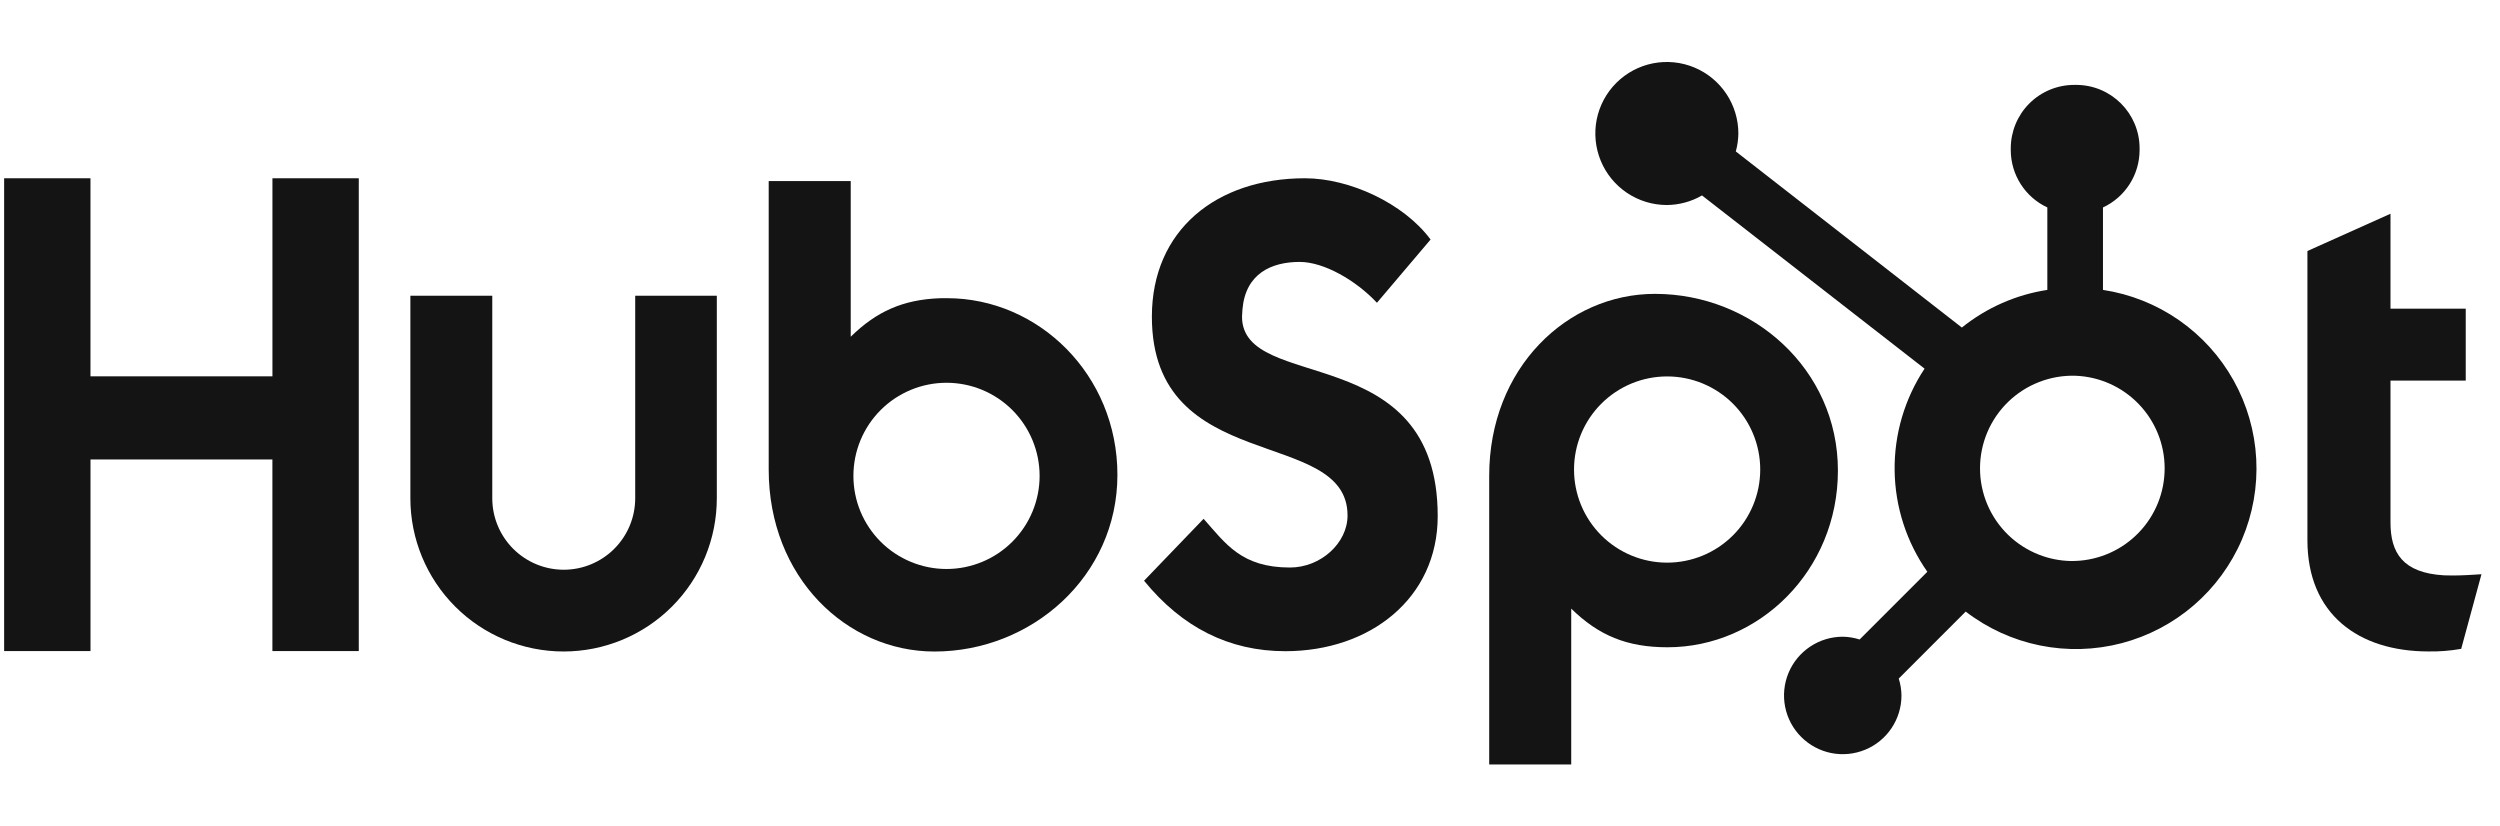
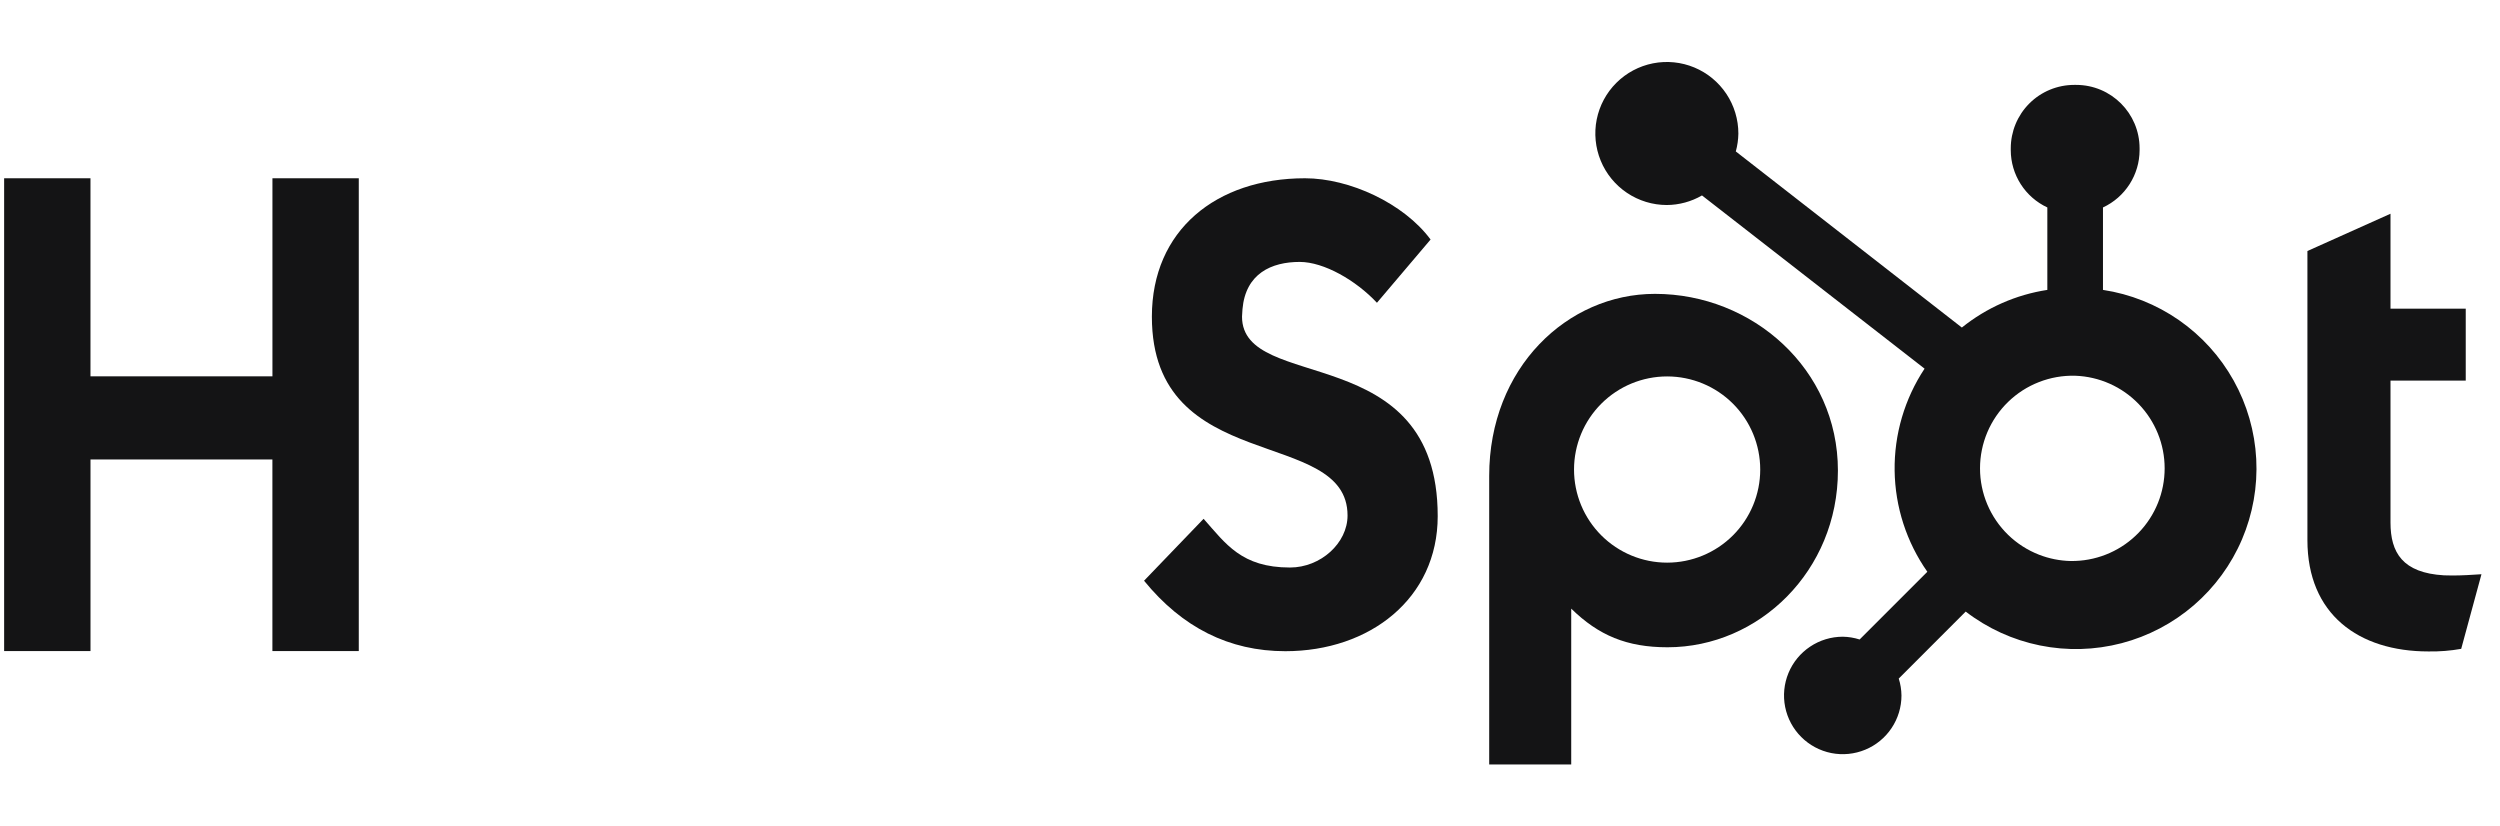
<svg xmlns="http://www.w3.org/2000/svg" width="121" height="40" viewBox="0 0 121 40" fill="none">
  <g clip-path="url(#clip0_10501_351)">
    <path fill-rule="evenodd" clip-rule="evenodd" d="M80.101 14.223C84.82 14.223 88.955 17.859 88.955 22.775C88.955 27.622 85.14 31.328 80.706 31.328C78.744 31.328 77.371 30.755 76.047 29.457V37H72.077V23.031C72.077 17.804 75.856 14.223 80.101 14.223ZM80.689 18.219C79.494 18.219 78.348 18.694 77.503 19.539C76.658 20.384 76.183 21.531 76.183 22.726C76.183 23.921 76.658 25.067 77.503 25.912C78.348 26.756 79.494 27.232 80.689 27.232C81.884 27.232 83.031 26.757 83.876 25.912C84.721 25.067 85.195 23.921 85.195 22.726C85.195 21.531 84.721 20.384 83.876 19.539C83.031 18.694 81.884 18.219 80.689 18.219Z" fill="#141415" />
    <path fill-rule="evenodd" clip-rule="evenodd" d="M80.005 3.065C80.677 2.933 81.374 3.003 82.006 3.266C82.638 3.529 83.177 3.974 83.557 4.544C83.936 5.114 84.138 5.784 84.137 6.469C84.132 6.759 84.091 7.049 84.013 7.33L94.954 15.853C96.149 14.892 97.576 14.263 99.091 14.031V10.041C98.564 9.795 98.118 9.404 97.804 8.914C97.491 8.424 97.323 7.855 97.321 7.273V7.181C97.321 6.366 97.644 5.584 98.22 5.008C98.796 4.432 99.578 4.109 100.393 4.109H100.484C102.181 4.109 103.556 5.484 103.556 7.181V7.273C103.554 7.855 103.386 8.424 103.072 8.914C102.759 9.404 102.312 9.795 101.784 10.041V14.031C103.104 14.231 104.36 14.731 105.456 15.491C106.552 16.252 107.459 17.253 108.109 18.419C108.758 19.584 109.132 20.883 109.202 22.215C109.272 23.547 109.036 24.878 108.513 26.105C107.989 27.332 107.191 28.423 106.181 29.294C105.171 30.165 103.974 30.794 102.684 31.131C101.393 31.468 100.042 31.506 98.734 31.24C97.427 30.975 96.197 30.414 95.14 29.6L91.899 32.843C91.984 33.108 92.028 33.385 92.031 33.663C92.031 34.225 91.864 34.773 91.552 35.24C91.24 35.707 90.796 36.072 90.276 36.286C89.757 36.501 89.186 36.557 88.635 36.448C88.084 36.338 87.577 36.067 87.18 35.67C86.782 35.273 86.511 34.766 86.401 34.215C86.291 33.664 86.348 33.093 86.562 32.574C86.777 32.054 87.141 31.61 87.609 31.298C88.076 30.985 88.625 30.818 89.187 30.817C89.465 30.821 89.741 30.866 90.006 30.951L93.283 27.674C92.276 26.238 91.724 24.532 91.7 22.779C91.676 21.025 92.182 19.305 93.149 17.843L82.376 9.459C81.858 9.76 81.269 9.92 80.67 9.923C79.986 9.922 79.317 9.717 78.748 9.336C78.18 8.955 77.737 8.414 77.476 7.781C77.215 7.148 77.147 6.452 77.281 5.78C77.416 5.109 77.746 4.493 78.231 4.01C78.716 3.526 79.334 3.198 80.005 3.065ZM100.441 18.186C99.842 18.169 99.245 18.274 98.687 18.492C98.129 18.709 97.62 19.037 97.19 19.455C96.761 19.873 96.419 20.372 96.186 20.924C95.953 21.476 95.833 22.07 95.833 22.669C95.833 23.269 95.953 23.862 96.186 24.414C96.419 24.966 96.761 25.466 97.19 25.884C97.62 26.302 98.129 26.629 98.687 26.847C99.176 27.038 99.694 27.141 100.217 27.153L100.446 27.15C101.607 27.108 102.707 26.618 103.513 25.781C104.32 24.945 104.77 23.828 104.769 22.666C104.769 21.504 104.317 20.388 103.51 19.552C102.703 18.716 101.602 18.226 100.441 18.186Z" fill="#141415" />
-     <path fill-rule="evenodd" clip-rule="evenodd" d="M41.175 8.765V16.298C42.417 15.079 43.7 14.503 45.474 14.435L45.835 14.432C50.269 14.432 54.083 18.137 54.083 22.983C54.083 27.89 49.939 31.534 45.229 31.534C40.983 31.534 37.205 27.953 37.205 22.728V8.765H41.175ZM45.811 18.526C45.219 18.526 44.633 18.643 44.087 18.869C43.54 19.096 43.042 19.427 42.624 19.846C42.206 20.264 41.874 20.762 41.647 21.308C41.421 21.855 41.305 22.441 41.305 23.033C41.305 23.624 41.421 24.211 41.647 24.757C41.874 25.304 42.206 25.8 42.624 26.219C43.042 26.637 43.54 26.969 44.087 27.195C44.633 27.422 45.219 27.539 45.811 27.539C47.006 27.539 48.152 27.064 48.997 26.219C49.842 25.374 50.317 24.228 50.317 23.033C50.317 21.838 49.842 20.691 48.997 19.846C48.152 19.001 47.006 18.526 45.811 18.526Z" fill="#141415" />
-     <path d="M23.826 14.314V24.116C23.826 25.034 24.191 25.914 24.839 26.562C25.488 27.211 26.368 27.575 27.285 27.575C28.202 27.575 29.082 27.211 29.73 26.562C30.379 25.914 30.744 25.034 30.744 24.116V14.314H34.694V24.116C34.694 26.083 33.913 27.97 32.522 29.36C31.131 30.751 29.245 31.532 27.278 31.532C25.311 31.532 23.424 30.751 22.033 29.36C20.643 27.97 19.862 26.083 19.862 24.116V14.314H23.826Z" fill="#141415" />
    <path d="M115.7 14.938H119.342V18.42H115.7V25.292C115.7 26.747 116.285 27.729 118.288 27.846L118.708 27.854C119.152 27.854 119.661 27.823 120.103 27.793L119.122 31.404C118.6 31.497 118.068 31.539 117.537 31.53C114.15 31.53 111.679 29.726 111.679 26.146V12.149L115.7 10.345V14.938Z" fill="#141415" />
    <path d="M63.163 8.628C65.315 8.628 67.944 9.84 69.24 11.593L66.644 14.654C65.63 13.57 64.079 12.677 62.905 12.677C61.541 12.677 60.287 13.237 60.136 14.963L60.114 15.325C60.115 19.053 69.585 16.381 69.585 24.981C69.585 28.968 66.298 31.517 62.212 31.518C59.489 31.518 57.215 30.369 55.372 28.107L58.254 25.11C59.33 26.322 60.09 27.468 62.435 27.468C63.921 27.468 65.221 26.287 65.221 24.951C65.221 20.614 55.751 23.072 55.751 15.325C55.751 11.148 58.861 8.628 63.163 8.628Z" fill="#141415" />
    <path d="M4.379 8.628V18.215H13.186V8.628H17.365V31.513H13.184V22.238H4.38V31.513H0.2V8.628H4.379Z" fill="#141415" />
  </g>
  <defs>
    <clipPath id="clip0_10501_351">
      <rect width="119.903" height="40" fill="white" transform="translate(0.2)" />
    </clipPath>
  </defs>
</svg>